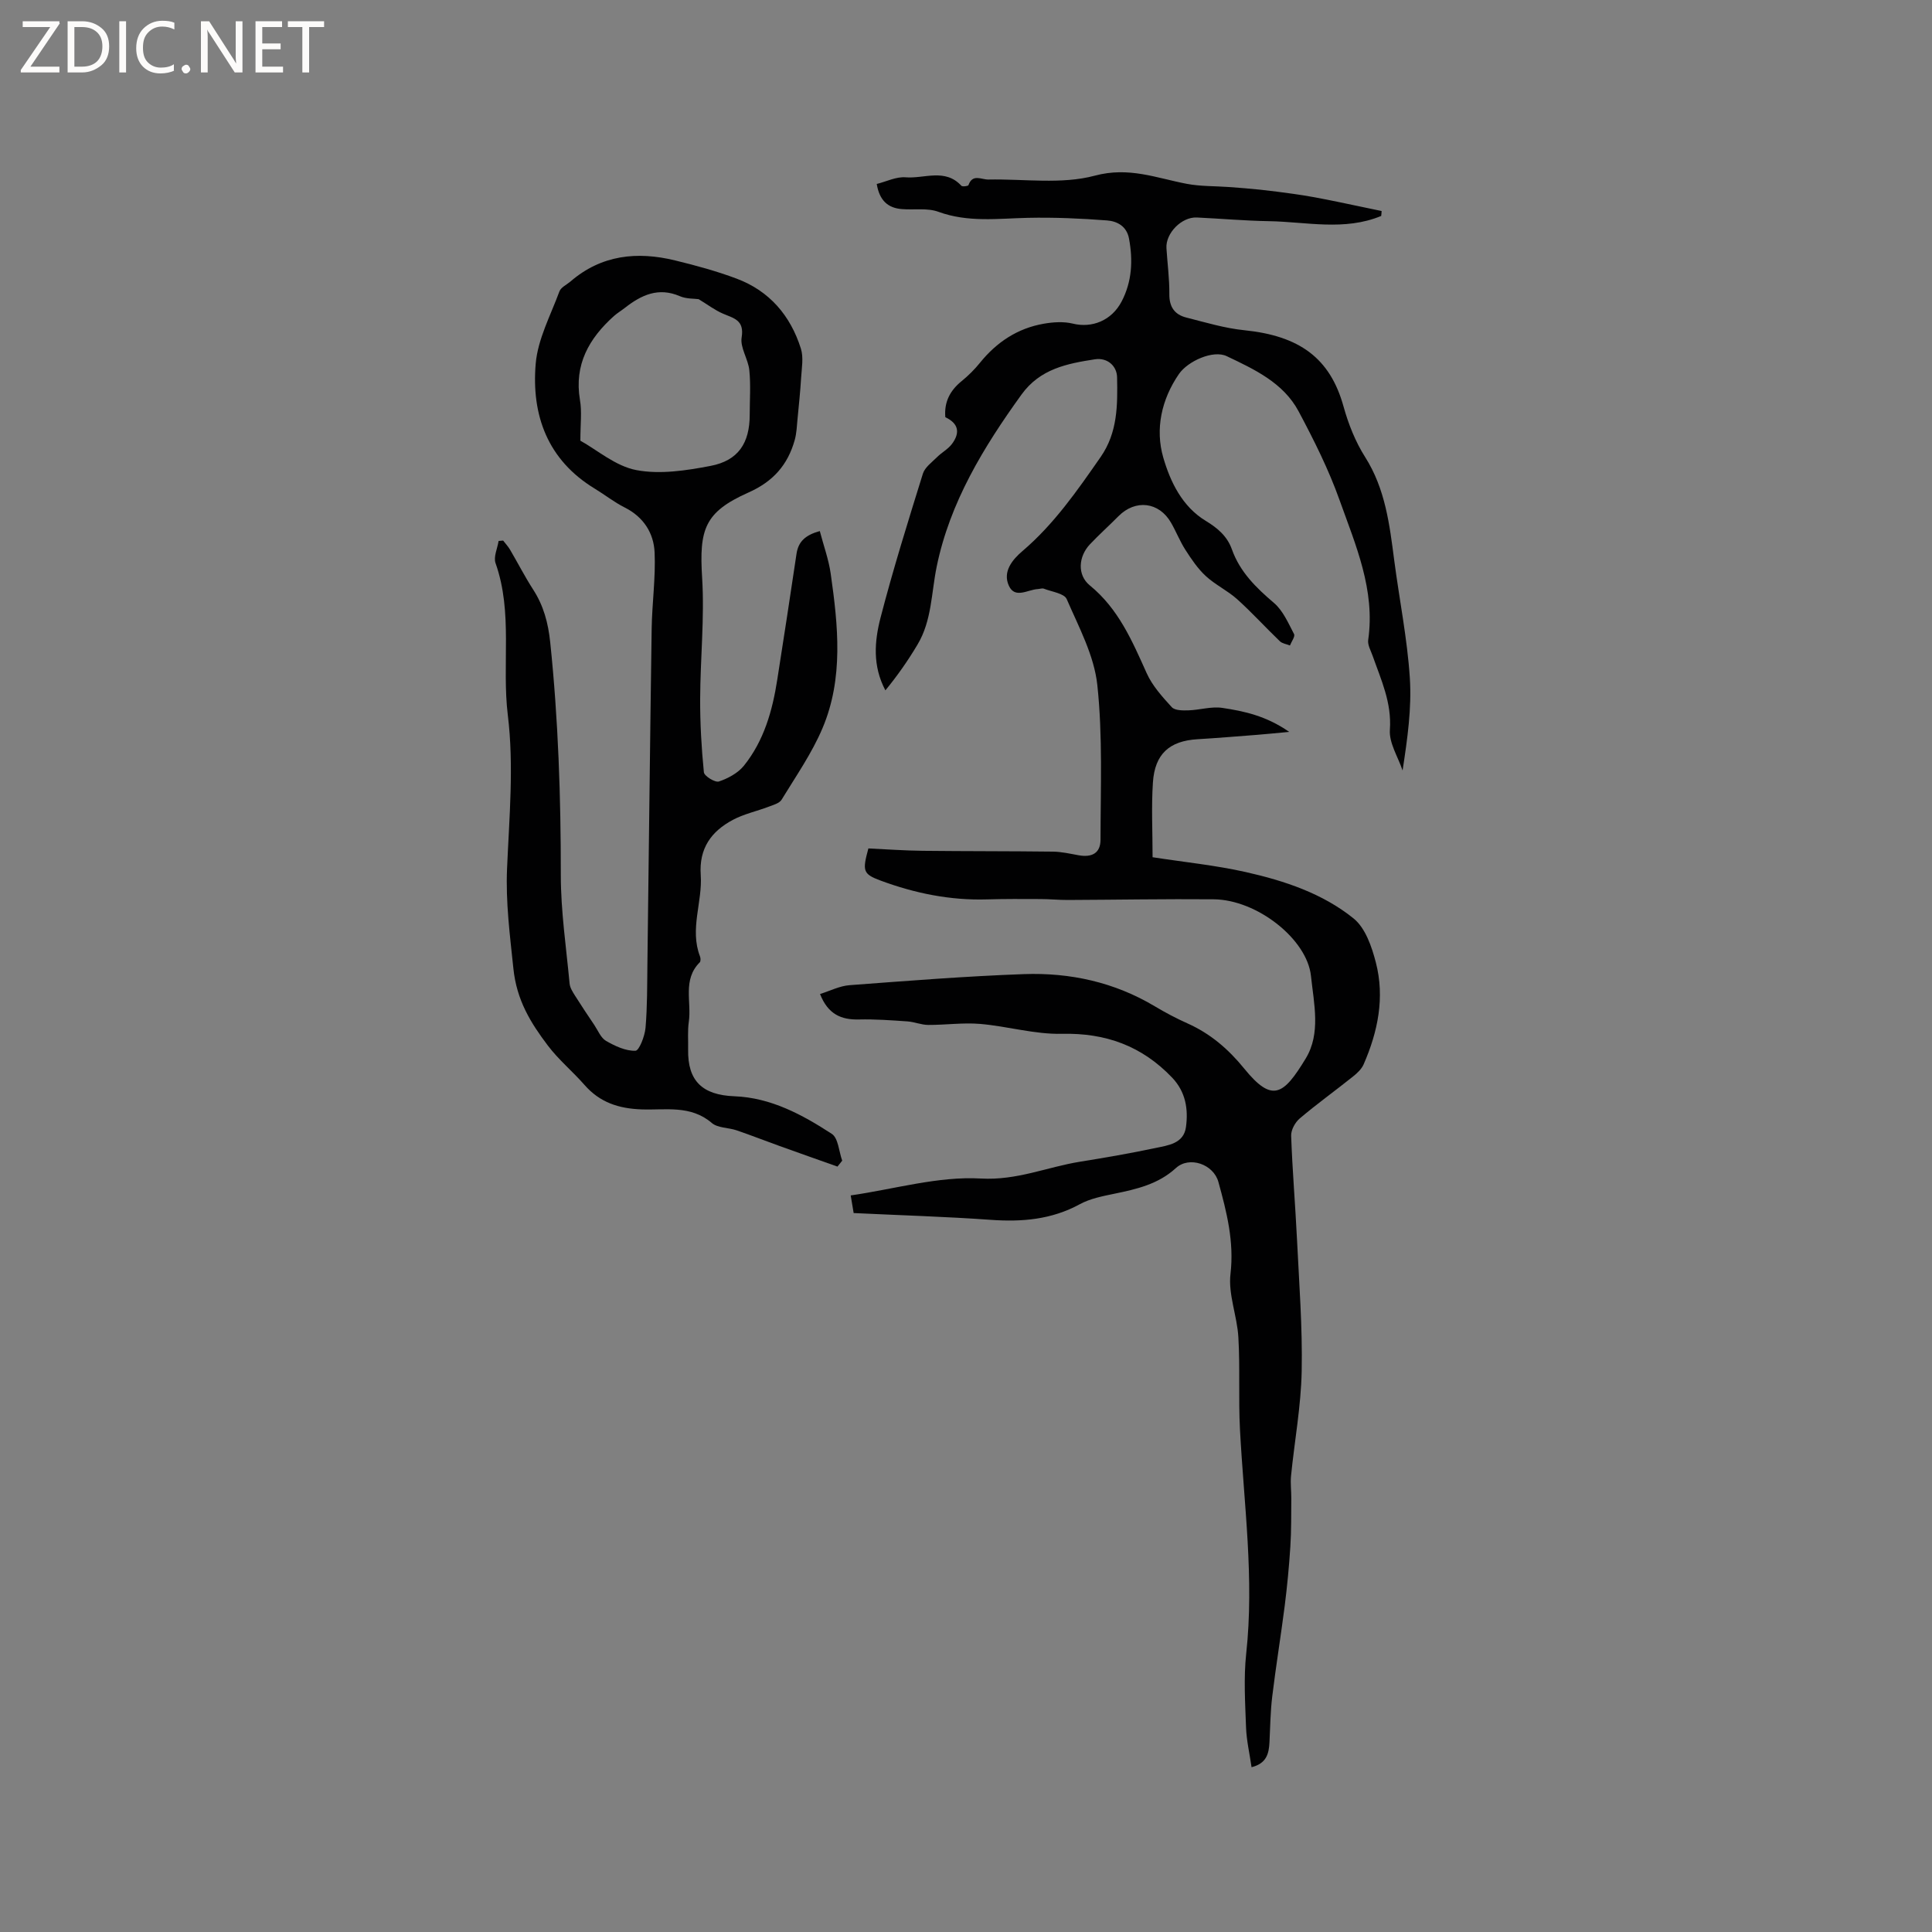
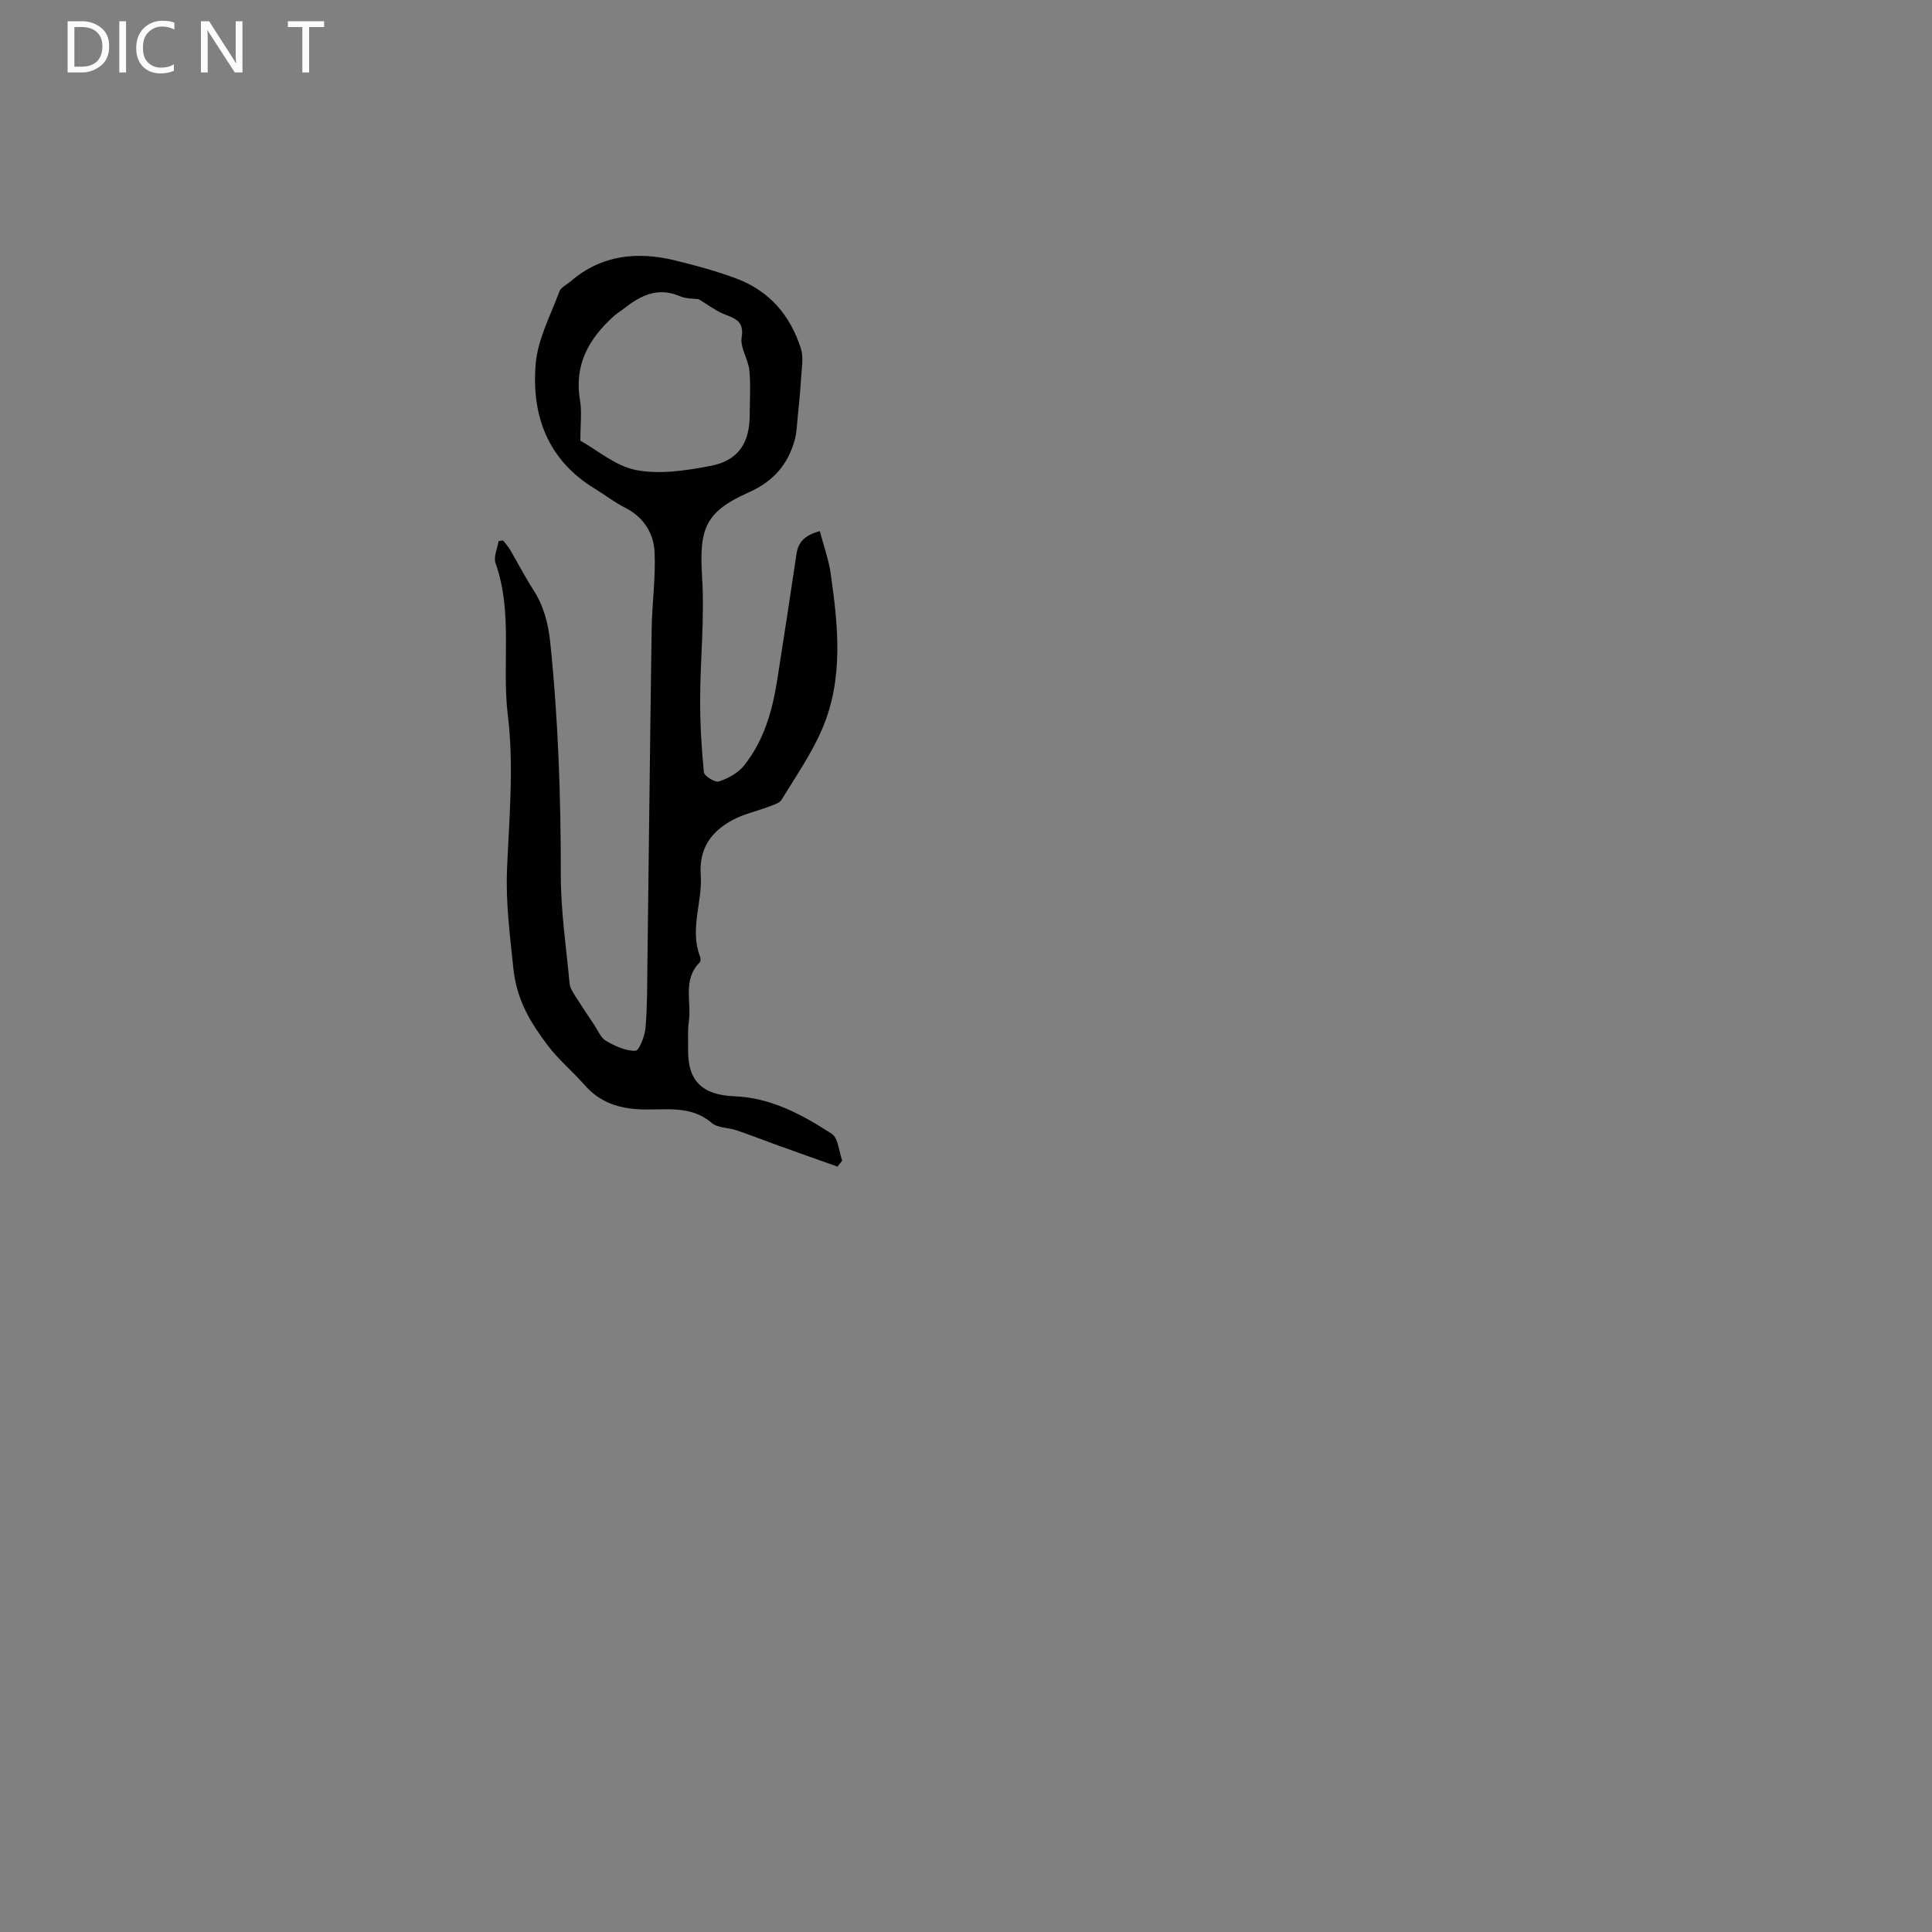
<svg xmlns="http://www.w3.org/2000/svg" enable-background="new 0 0 400 400" viewBox="0 0 400 400">
  <rect x="0" y="0" width="400" height="400" fill="#808080" stroke="none" />
  <g fill="#fcfbfa">
-     <path d="m12.4 4.8-6.1 9h6v1.2h-8v-.5l6.1-8.9h-5.7v-1.2h7.6v.4z" />
    <path d="m14 15v-10.6h3c1.6 0 2.9.5 4 1.4s1.6 2.2 1.6 3.8-.5 3-1.6 3.9-2.4 1.5-4 1.5zm1.4-9.4v8.2h1.6c1.3 0 2.4-.4 3.1-1.1s1.1-1.8 1.1-3.1-.4-2.3-1.2-3-1.8-1-3.1-1z" />
    <path d="m26.1 4.4v10.6h-1.4v-10.6z" />
    <path d="m36.1 14.6c-.8.4-1.8.6-2.9.6-1.5 0-2.7-.5-3.6-1.4s-1.4-2.2-1.4-3.8c0-1.7.5-3.1 1.5-4.1s2.3-1.6 3.9-1.6c1 0 1.8.1 2.5.4v1.4c-.8-.4-1.6-.6-2.5-.6-1.2 0-2.1.4-2.9 1.2s-1.1 1.8-1.1 3.2c0 1.3.3 2.3 1 3s1.6 1.1 2.7 1.1c1 0 2-.2 2.7-.7v1.3z" />
-     <path d="m37.6 14.3c0-.2.1-.5.3-.6s.4-.3.6-.3c.3 0 .5.1.6.3s.3.4.3.6-.1.4-.3.6-.4.3-.6.3c-.3 0-.5-.1-.6-.3s-.3-.4-.3-.6z" />
    <path d="m50.2 15h-1.6l-5.3-8.2c-.2-.2-.3-.5-.4-.7 0 .2.1.7.1 1.5v7.4h-1.4v-10.6h1.7l5.2 8.1c.2.4.4.6.4.7 0-.3-.1-.8-.1-1.5v-7.3h1.4z" />
-     <path d="m58.6 15h-5.7v-10.6h5.5v1.2h-4.1v3.4h3.8v1.2h-3.8v3.6h4.3z" />
    <path d="m67.1 5.6h-3.1v9.4h-1.4v-9.4h-3v-1.2h7.5z" />
  </g>
-   <path d="m285.96 44.71c-7.62 3.16-15.49 1.21-23.26 1.08-4.97-.08-9.94-.53-14.91-.76-3.14-.15-6.48 3.25-6.29 6.35.2 3.17.63 6.35.6 9.52-.03 2.66 1.12 4.24 3.5 4.84 3.98 1.01 7.97 2.22 12.03 2.63 11.36 1.16 17.74 5.72 20.53 15.78 1.01 3.64 2.46 7.3 4.47 10.47 4.2 6.62 5.07 14.01 6.04 21.47 1.06 8.09 2.69 16.13 3.22 24.25.41 6.28-.5 12.64-1.5 19.18-.94-2.81-2.83-5.7-2.63-8.43.4-5.62-1.82-10.33-3.56-15.28-.38-1.09-1.08-2.27-.93-3.31 1.49-10.36-2.59-19.61-5.91-28.91-2.26-6.35-5.32-12.47-8.5-18.43-3.16-5.92-9.15-8.69-14.88-11.42-2.83-1.35-8.07 1.05-9.89 3.69-3.65 5.3-4.94 11.44-3.25 17.29 1.44 4.97 3.89 10.15 8.8 13.12 2.44 1.48 4.44 3.16 5.42 5.92 1.66 4.66 5 7.92 8.7 11.07 1.87 1.59 2.97 4.18 4.16 6.45.26.5-.54 1.56-.85 2.36-.71-.29-1.58-.39-2.09-.88-2.98-2.86-5.77-5.94-8.84-8.7-1.99-1.79-4.53-2.98-6.49-4.79-1.67-1.54-2.99-3.51-4.23-5.44-1.14-1.77-1.91-3.78-2.97-5.61-2.49-4.33-7.39-4.89-10.9-1.33-1.94 1.96-4 3.8-5.89 5.8-2.39 2.53-2.67 6.35-.03 8.51 5.95 4.85 8.77 11.49 11.78 18.18 1.17 2.61 3.23 4.88 5.19 7.03.64.7 2.28.7 3.44.66 2.35-.07 4.76-.85 7.02-.51 4.55.68 9.1 1.66 13.86 4.97-2.83.26-4.74.46-6.65.61-4.12.32-8.24.66-12.36.91-5.76.35-8.82 3.02-9.21 8.94-.34 5.05-.07 10.14-.07 15.49 6.58 1.02 13.02 1.66 19.29 3.07 8 1.8 15.91 4.42 22.33 9.61 2.44 1.97 3.77 5.86 4.61 9.13 1.87 7.23.42 14.31-2.53 21.06-.43 1-1.36 1.86-2.24 2.56-3.64 2.91-7.44 5.64-10.99 8.65-.96.81-1.83 2.4-1.78 3.6.25 7.15.86 14.29 1.21 21.44.44 9.1 1.15 18.21.97 27.3-.14 7.22-1.48 14.41-2.2 21.62-.16 1.55.06 3.14.05 4.72-.03 3.33.02 6.67-.2 10-.26 4.08-.65 8.15-1.16 12.2-.8 6.28-1.83 12.53-2.59 18.82-.38 3.14-.41 6.31-.57 9.48-.12 2.33-.61 4.37-3.71 5.14-.41-2.86-1.04-5.53-1.14-8.23-.18-5.08-.51-10.23.03-15.26 1.7-15.58-.48-31-1.29-46.48-.33-6.34.04-12.71-.33-19.05-.25-4.4-2.13-8.87-1.63-13.11.78-6.71-.79-12.82-2.5-19.03-1.01-3.69-6.02-5.43-8.8-2.89-3.66 3.35-8.11 4.36-12.7 5.31-2.45.51-5.04 1-7.2 2.18-5.85 3.19-11.99 3.7-18.48 3.23-9.26-.66-18.54-.93-28.34-1.4-.1-.62-.34-2.01-.61-3.65 9.17-1.33 18.13-4 26.92-3.5 7.48.43 13.73-2.38 20.56-3.48 5.21-.84 10.43-1.74 15.59-2.83 2.62-.56 5.87-.9 6.34-4.34.51-3.72-.06-7.32-2.89-10.27-6.24-6.52-13.71-9.25-22.8-9.04-5.62.13-11.26-1.57-16.93-2.05-3.55-.3-7.17.23-10.76.21-1.43-.01-2.84-.63-4.28-.73-3.34-.23-6.69-.48-10.04-.4-3.68.09-6.41-1.07-8.06-5.27 2.06-.64 4.06-1.68 6.12-1.83 12.03-.9 24.06-1.86 36.1-2.29 9.56-.34 18.74 1.67 27.1 6.67 2.18 1.3 4.44 2.5 6.75 3.53 4.75 2.12 8.48 5.33 11.77 9.38 5.8 7.14 8.12 5.46 12.71-2.1 3.16-5.2 1.71-11.28 1.09-17.11-.8-7.58-11.14-15.78-20.14-15.86-10.05-.09-20.11.1-30.17.14-1.9.01-3.8-.19-5.7-.19-3.69-.02-7.37-.04-11.06.07-7.63.23-14.96-1.27-22.05-3.9-3.69-1.37-3.76-2.03-2.51-6.65 3.7.17 7.47.45 11.24.49 8.99.1 17.97.06 26.96.17 1.77.02 3.55.43 5.31.75 2.79.5 4.55-.44 4.55-3.23.01-10.68.47-21.44-.66-32.01-.65-6.1-3.83-12-6.34-17.79-.51-1.19-3.08-1.51-4.73-2.16-.35-.14-.83.06-1.26.08-2.06.11-4.71 2.07-5.98-.68-1.34-2.91.71-5.4 2.8-7.18 6.55-5.58 11.35-12.52 16.2-19.49 3.54-5.09 3.51-10.79 3.4-16.48-.04-2.36-2-4.14-4.6-3.74-5.75.89-11.33 1.96-15.19 7.3-7.88 10.92-14.83 22.33-17.56 35.63-1.12 5.45-1 11.16-3.96 16.12-1.96 3.3-4.17 6.46-6.66 9.49-2.7-5.1-2.25-10.2-1.01-15.02 2.6-10.03 5.69-19.93 8.77-29.83.41-1.33 1.87-2.37 2.94-3.44.96-.96 2.26-1.64 3.07-2.71 1.83-2.44 1.27-4.32-1.36-5.55-.27-3.13.96-5.51 3.36-7.46 1.39-1.13 2.69-2.42 3.82-3.82 3.46-4.28 7.79-7.14 13.21-8.08 1.95-.34 4.11-.48 6-.02 3.96.97 8.03-.6 10.12-4.6 2.14-4.11 2.36-8.49 1.52-13-.48-2.59-2.48-3.6-4.53-3.76-5.46-.42-10.95-.66-16.42-.54-6.22.14-12.39.99-18.52-1.25-2.28-.84-5.04-.35-7.57-.56-2.9-.23-4.63-1.8-5.19-5.2 2-.5 4.04-1.54 5.98-1.38 3.85.32 8.16-1.93 11.54 1.75.21.23 1.39.08 1.47-.13.85-2.41 2.67-1.13 4.13-1.16 7.38-.15 15.11 1.05 22.03-.8 7.06-1.9 12.76.5 19.04 1.69 2.84.54 5.8.45 8.71.66 2.19.16 4.38.33 6.56.56 2.28.24 4.55.55 6.82.86 1.43.2 2.86.43 4.29.69 1.74.32 3.48.67 5.22 1.03 2.91.6 5.82 1.22 8.74 1.83-.01.32-.05.67-.09 1.02z" fill="#010102" />
  <path d="m173.39 241.53c-3.99-1.42-7.99-2.82-11.98-4.26-2.98-1.07-5.92-2.23-8.91-3.25-1.7-.58-3.89-.46-5.13-1.52-4.39-3.77-9.63-2.63-14.53-2.81-4.76-.17-8.65-1.44-11.82-5.06-2.44-2.79-5.36-5.2-7.58-8.14-3.57-4.72-6.47-9.38-7.15-15.98-.72-6.91-1.61-13.69-1.31-20.69.45-10.58 1.44-21.32.16-31.74-1.28-10.48 1.1-21.21-2.54-31.48-.46-1.3.39-3.06.63-4.6.31-.03.62-.05.94-.08.48.62 1.02 1.2 1.42 1.87 1.61 2.74 3.06 5.58 4.78 8.25 2.18 3.37 3.13 6.93 3.55 10.97 1.67 16.02 2.2 32.06 2.19 48.16 0 7.49 1.12 14.99 1.82 22.47.08.87.65 1.75 1.14 2.53 1.29 2.05 2.64 4.06 3.99 6.07.76 1.14 1.34 2.65 2.42 3.27 1.86 1.07 4.06 2.1 6.08 2.04.77-.02 1.94-3.03 2.09-4.76.38-4.42.33-8.88.39-13.32.3-23.1.54-46.2.88-69.3.08-5.27.84-10.55.61-15.79-.18-4.03-2.3-7.36-6.21-9.32-2.17-1.09-4.1-2.63-6.18-3.89-9.77-5.93-13.13-15.2-12.23-25.85.43-5.1 3.09-10.04 4.91-14.98.31-.85 1.49-1.38 2.28-2.05 6.4-5.53 13.82-6.29 21.68-4.37 4.31 1.05 8.62 2.22 12.76 3.78 6.78 2.55 11.12 7.65 13.27 14.46.59 1.86.17 4.06.05 6.1-.17 2.83-.47 5.66-.74 8.48-.14 1.46-.19 2.96-.58 4.36-1.44 5.14-4.45 8.59-9.58 10.87-9.11 4.06-10.22 7.6-9.59 17.69.51 8.31-.38 16.69-.41 25.05-.02 5.06.27 10.15.77 15.18.08.79 2.33 2.17 3.11 1.91 1.89-.64 3.94-1.74 5.17-3.26 4.16-5.17 5.92-11.4 6.92-17.86 1.35-8.67 2.7-17.34 3.98-26.02.38-2.55 1.84-3.88 4.82-4.71.79 3.02 1.84 5.88 2.26 8.83 1.53 10.75 2.68 21.62-1.69 31.96-2.2 5.21-5.51 9.96-8.48 14.83-.46.75-1.73 1.09-2.68 1.45-2.46.94-5.12 1.5-7.42 2.73-4.45 2.38-7.02 5.87-6.64 11.41.39 5.59-2.34 11.2-.15 16.86.14.36.16 1.01-.06 1.23-3.6 3.59-1.66 8.19-2.26 12.31-.27 1.87-.1 3.81-.14 5.72-.12 6.54 2.97 9.44 9.59 9.69 7.54.29 14.03 3.8 20.15 7.78 1.35.88 1.47 3.65 2.16 5.55-.31.4-.64.81-.98 1.23zm-53.23-150.29c3.49 1.93 7.3 5.28 11.6 6.09 4.9.93 10.33.09 15.35-.87 5.76-1.1 8.11-4.75 8.11-10.59 0-3.07.23-6.17-.08-9.21-.23-2.31-1.94-4.69-1.59-6.8.59-3.6-1.61-3.95-3.86-4.92-1.68-.72-3.18-1.87-5.04-3-.94-.13-2.56-.04-3.9-.62-4.43-1.91-7.96-.25-11.35 2.4-.75.59-1.58 1.08-2.29 1.71-5.16 4.63-8.26 10.05-7.04 17.36.43 2.4.09 4.93.09 8.45z" fill="#010102" />
</svg>